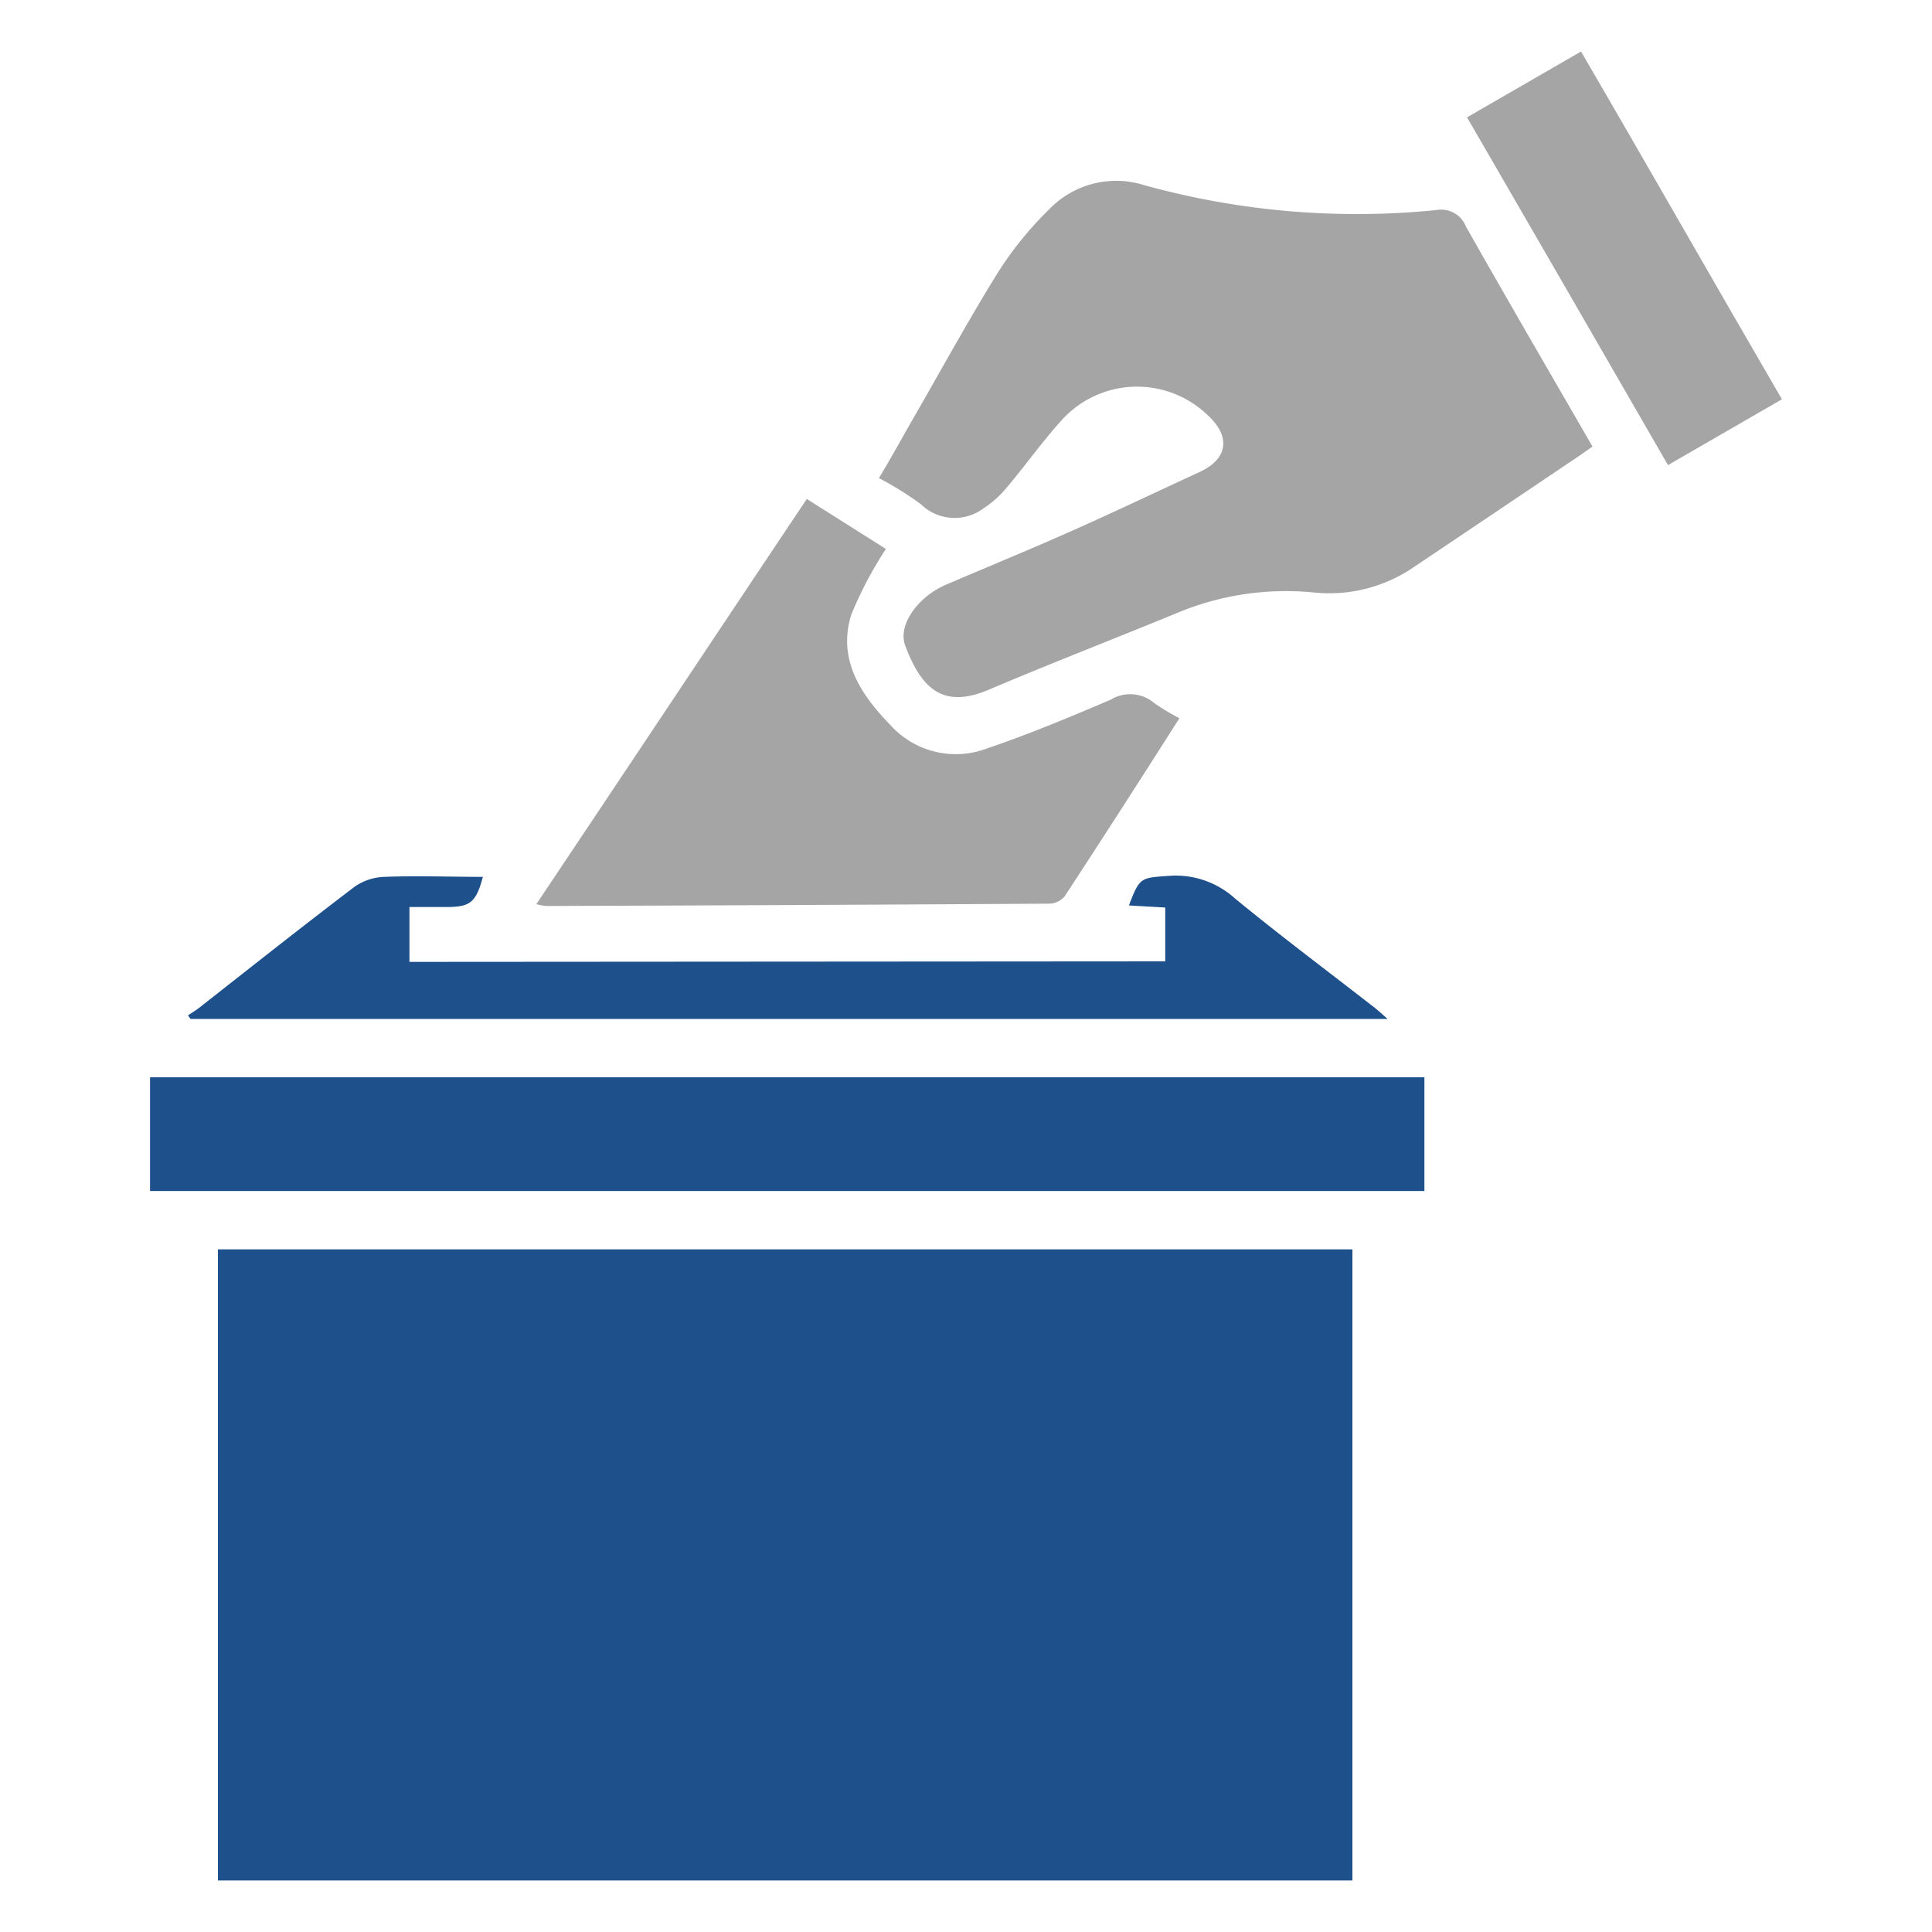
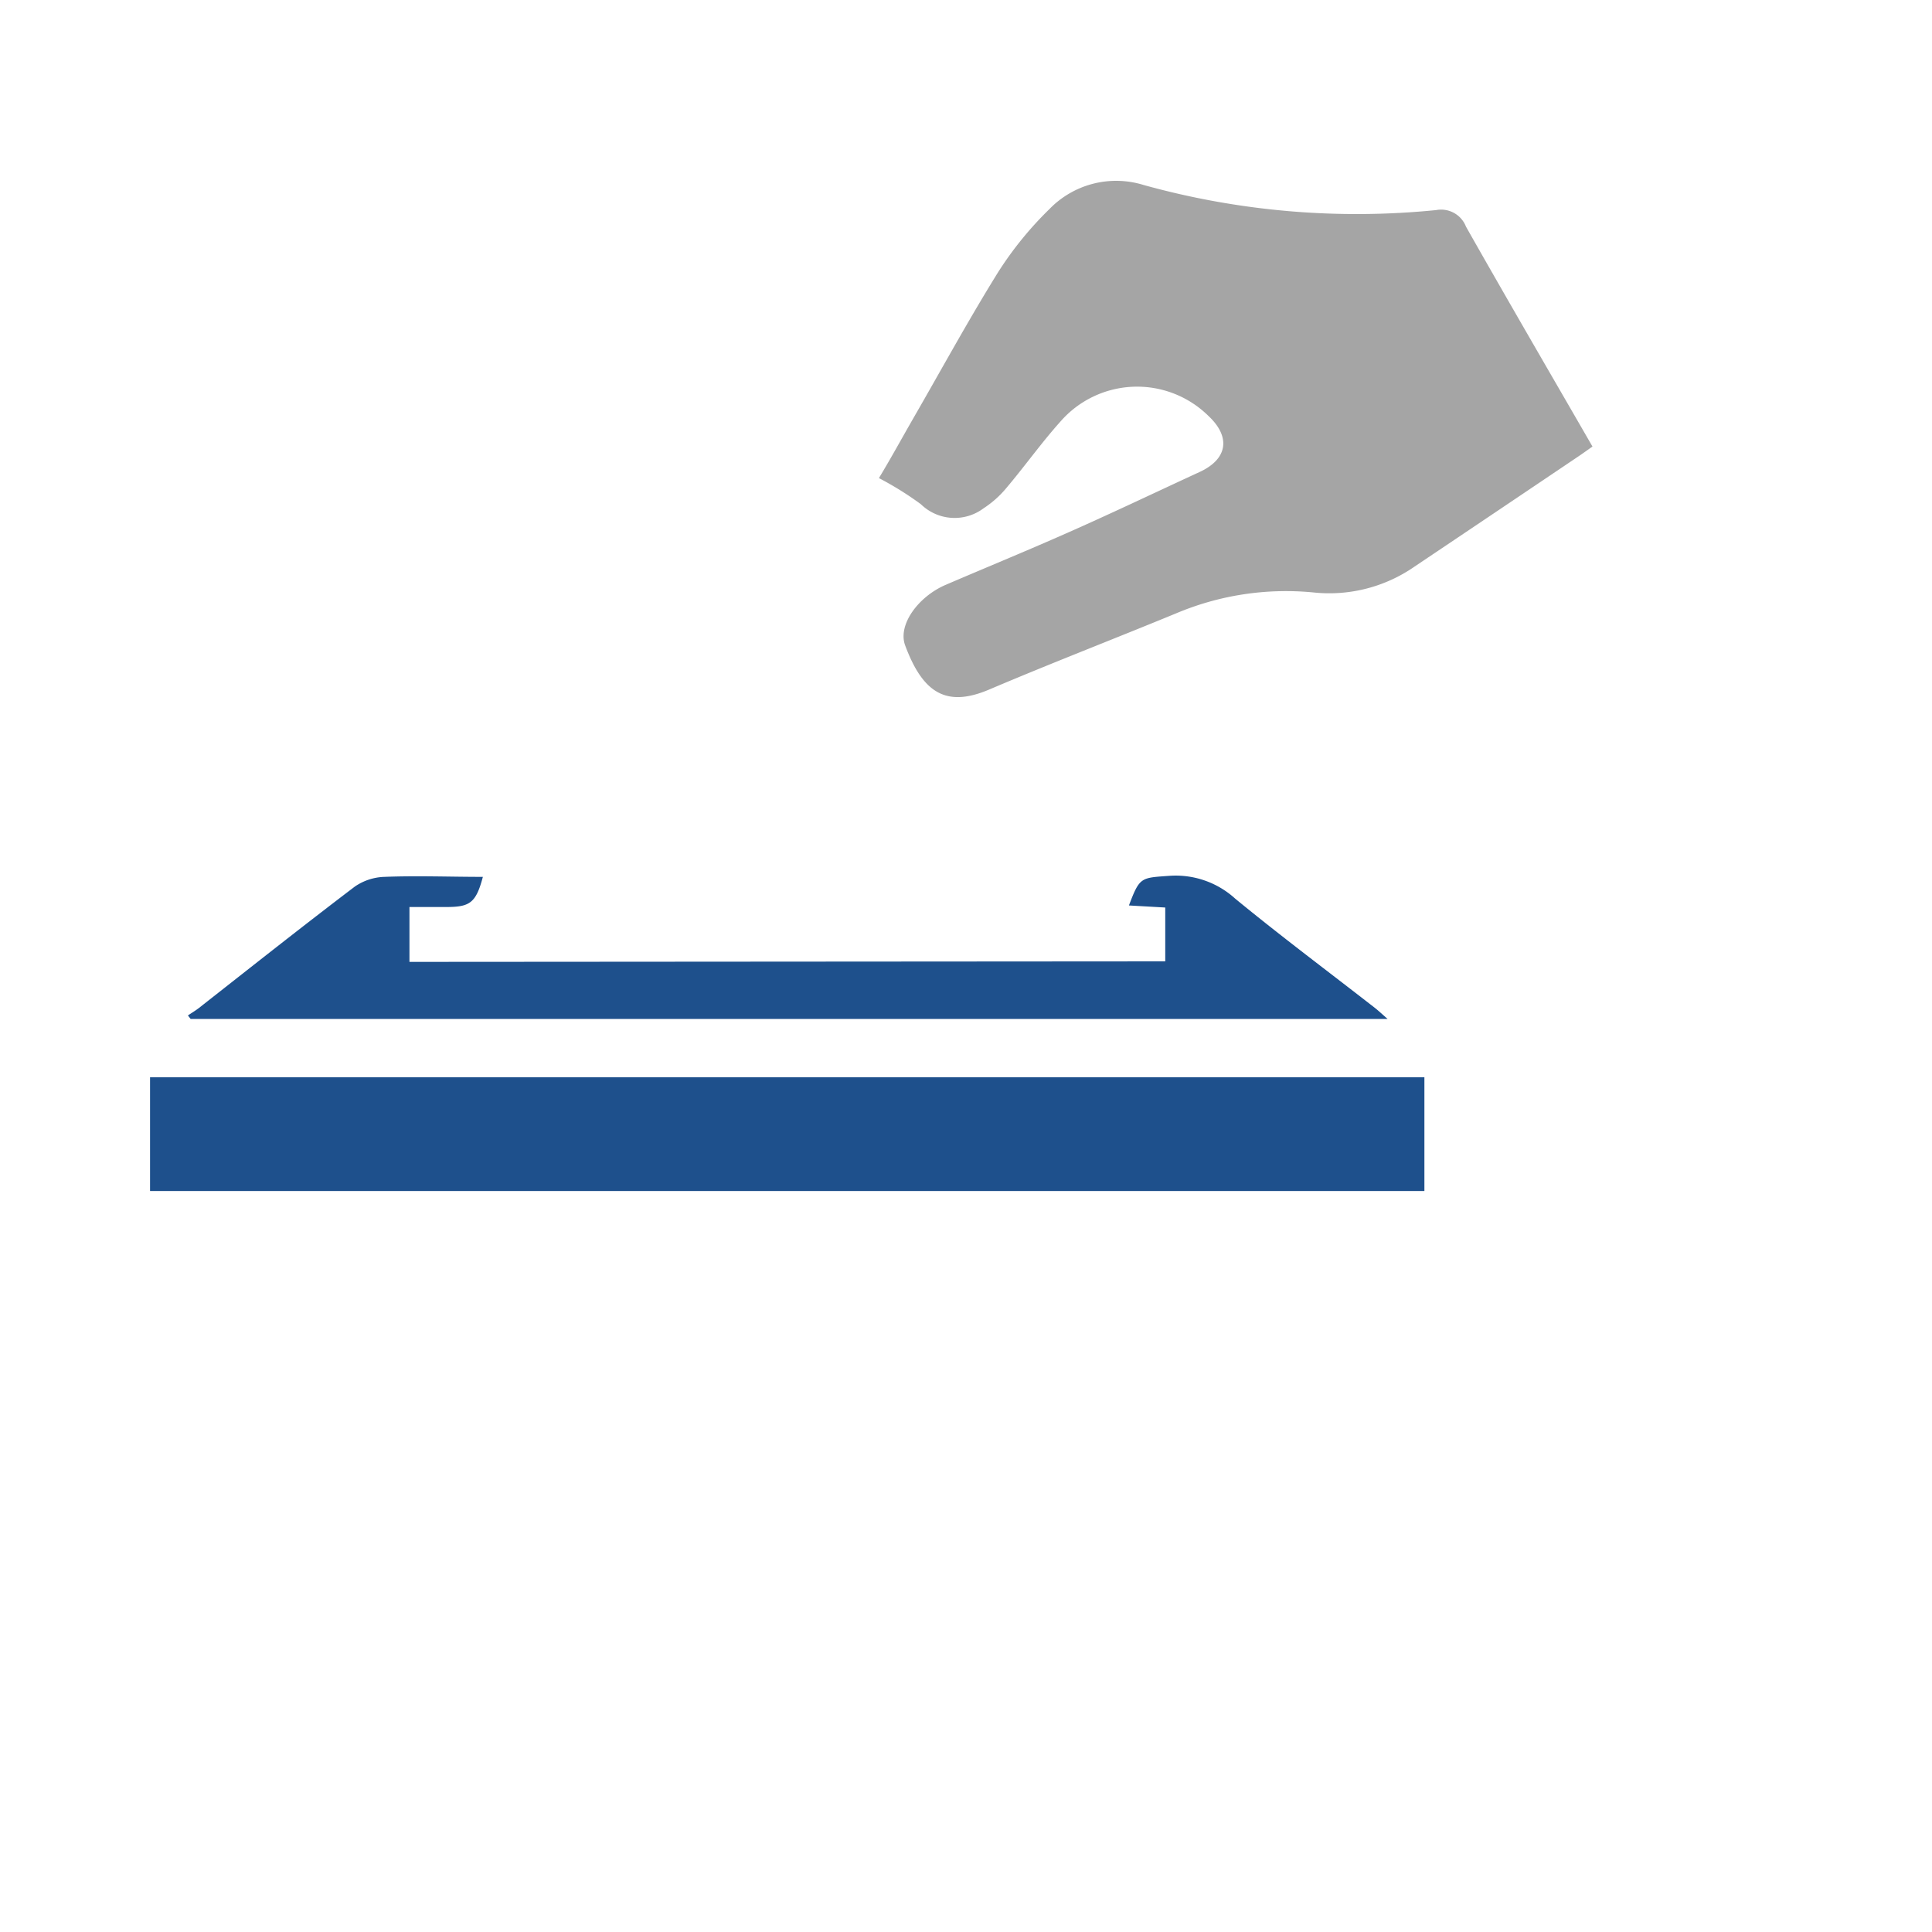
<svg xmlns="http://www.w3.org/2000/svg" id="Layer_1" data-name="Layer 1" viewBox="0 0 150 150">
  <title>voteicon</title>
-   <path d="M16.92,146V97H105v49Z" fill="#1e508c" />
  <path d="M68.24,37.12c1-1.66,1.82-3.17,2.69-4.68,2.17-3.76,4.25-7.58,6.54-11.27a27.3,27.3,0,0,1,4-4.93,7.21,7.21,0,0,1,7.31-1.88,61.81,61.81,0,0,0,22.73,1.95,2.07,2.07,0,0,1,2.31,1.29c3.21,5.67,6.49,11.3,9.82,17.07-.43.3-.84.6-1.25.87Q116.1,39.78,109.81,44A11.6,11.6,0,0,1,102,46a21.94,21.94,0,0,0-10.66,1.61c-4.85,2-9.73,3.88-14.55,5.93-3.35,1.42-5.15.23-6.51-3.42-.6-1.6,1-3.77,3.09-4.69,3-1.29,6-2.52,9-3.84C86,40,89.57,38.29,93.17,36.63c2.14-1,2.4-2.7.66-4.33a7.89,7.89,0,0,0-11.49.42c-1.48,1.65-2.77,3.47-4.2,5.16a7.84,7.84,0,0,1-1.77,1.58,3.75,3.75,0,0,1-4.87-.31A25.11,25.11,0,0,0,68.24,37.12Z" fill="#a5a5a5" />
  <path d="M110.59,83.64v8.83H11.65V83.64Z" fill="#1e508c" />
-   <path d="M91.57,55.76c-3,4.72-5.94,9.29-8.91,13.83a1.62,1.62,0,0,1-1.15.57q-19.56.12-39.12.18a5,5,0,0,1-.75-.14c7.07-10.56,14-21,21-31.46l6.14,3.88a30.27,30.27,0,0,0-2.69,5.11c-1.07,3.44.7,6.15,3,8.52a6.84,6.84,0,0,0,7.54,1.86c3.26-1.11,6.44-2.43,9.61-3.79a2.89,2.89,0,0,1,3.37.26A16.49,16.49,0,0,0,91.57,55.76Z" fill="#a5a5a5" />
  <path d="M90.47,74.64V70.46l-2.82-.16c.84-2.22.92-2.14,3.13-2.3a6.86,6.86,0,0,1,5.12,1.77c3.54,2.91,7.21,5.65,10.83,8.47.28.22.55.47,1,.87H14.8l-.21-.27c.29-.2.6-.38.88-.6,4-3.14,8-6.31,12.07-9.4a4.27,4.27,0,0,1,2.3-.76c2.54-.1,5.09,0,7.65,0-.53,2-1,2.33-2.76,2.34H31.79v4.26Z" fill="#1e508c" />
-   <path d="M138.35,31l-8.85,5.11c-5.19-9-10.34-17.93-15.6-27L122.75,4C128,13,133.11,22,138.35,31Z" fill="#a5a5a5" />
</svg>